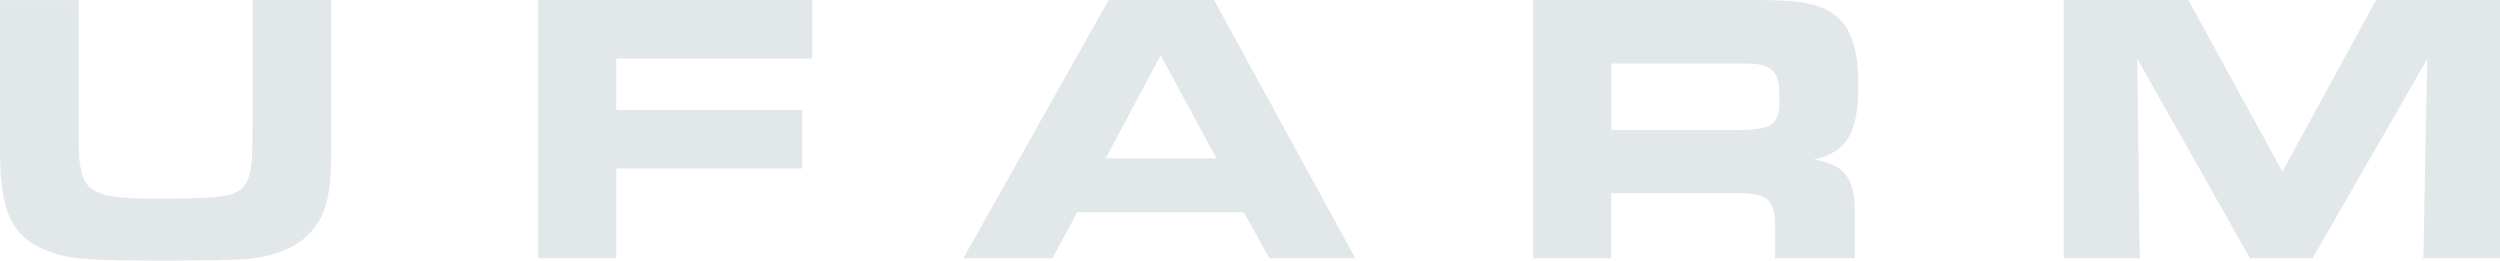
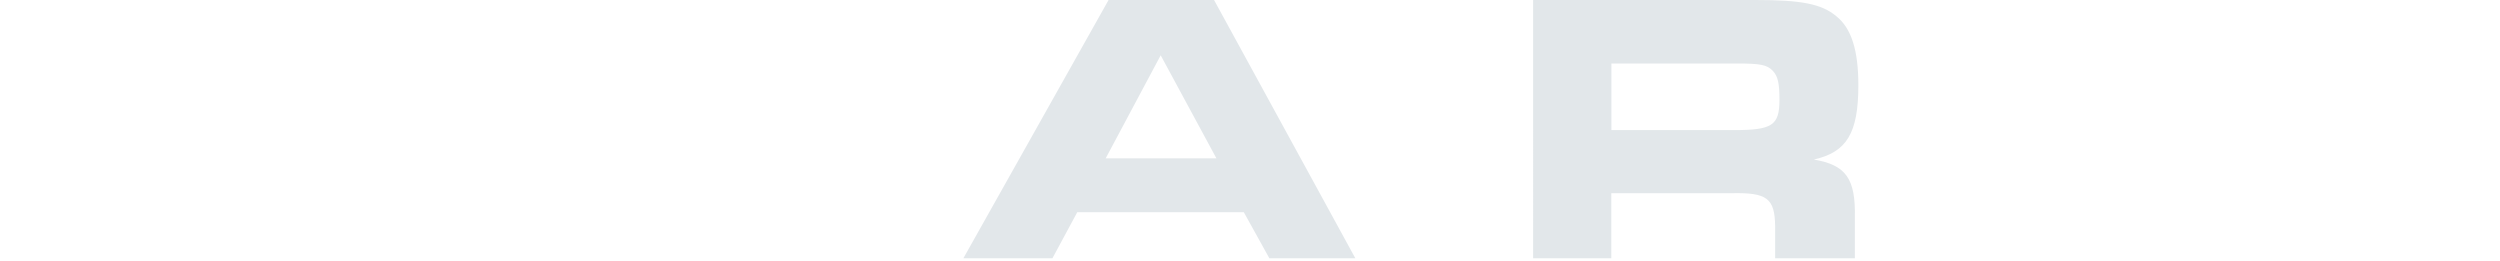
<svg xmlns="http://www.w3.org/2000/svg" id="Layer_1" data-name="Layer 1" viewBox="0 0 243.67 25.41">
  <defs>
    <style> .cls-1 { fill: #e2e7ea; } </style>
  </defs>
-   <path class="cls-1" d="M7.68,0v12.45c0,2.75,0,2.83.11,3.51.38,2.83,1.62,3.4,7.36,3.4s7.32-.15,8.26-.87c.75-.57,1.13-1.66,1.17-3.58.03-.38.04-1.5.04-3.36V0h7.66v13.21c.08,6.23-.45,8.08-2.68,10.08-1.81,1.4-4.08,2-7.36,2.04-1.17.04-1.85.04-3.36.04l-2.87.04c-7.09-.04-8.49-.11-10.34-.6C1.1,23.41-.1,21.04,0,13.56V.01h7.67Z" />
-   <path class="cls-1" d="M52.44,0h26.72v5.7h-19.09v5.02h18.11v5.7h-18.11v8.75h-7.62V0h0Z" />
  <path class="cls-1" d="M108.07,0h10.26l13.77,25.17h-8.38l-2.49-4.49h-16.23l-2.42,4.49h-8.68L108.05,0h.02ZM118.56,15.43l-5.43-10.04-5.36,10.04h10.79Z" />
  <path class="cls-1" d="M149.43,0h21.7C175.58,0,177.55.38,178.98,1.58c1.47,1.17,2.15,3.32,2.15,6.72,0,4.68-1.13,6.53-4.34,7.25,3.13.53,4.08,1.85,4,5.66v3.96h-7.77v-3.13c-.04-2.72-.79-3.28-4.23-3.21h-11.74v6.34h-7.62S149.43,0,149.43,0ZM169.02,12.68c3.7,0,4.42-.45,4.42-2.94,0-1.62-.15-2.3-.64-2.83-.57-.6-1.21-.72-3.51-.72h-12.23v6.49h11.96,0Z" />
-   <path class="cls-1" d="M201.14,0h12.15l9.17,16.72L231.59,0h12.08v25.17h-7.47l.38-19.43-11.17,19.43h-6.11l-10.98-19.43.23,19.43h-7.4V0h0Z" />
</svg>